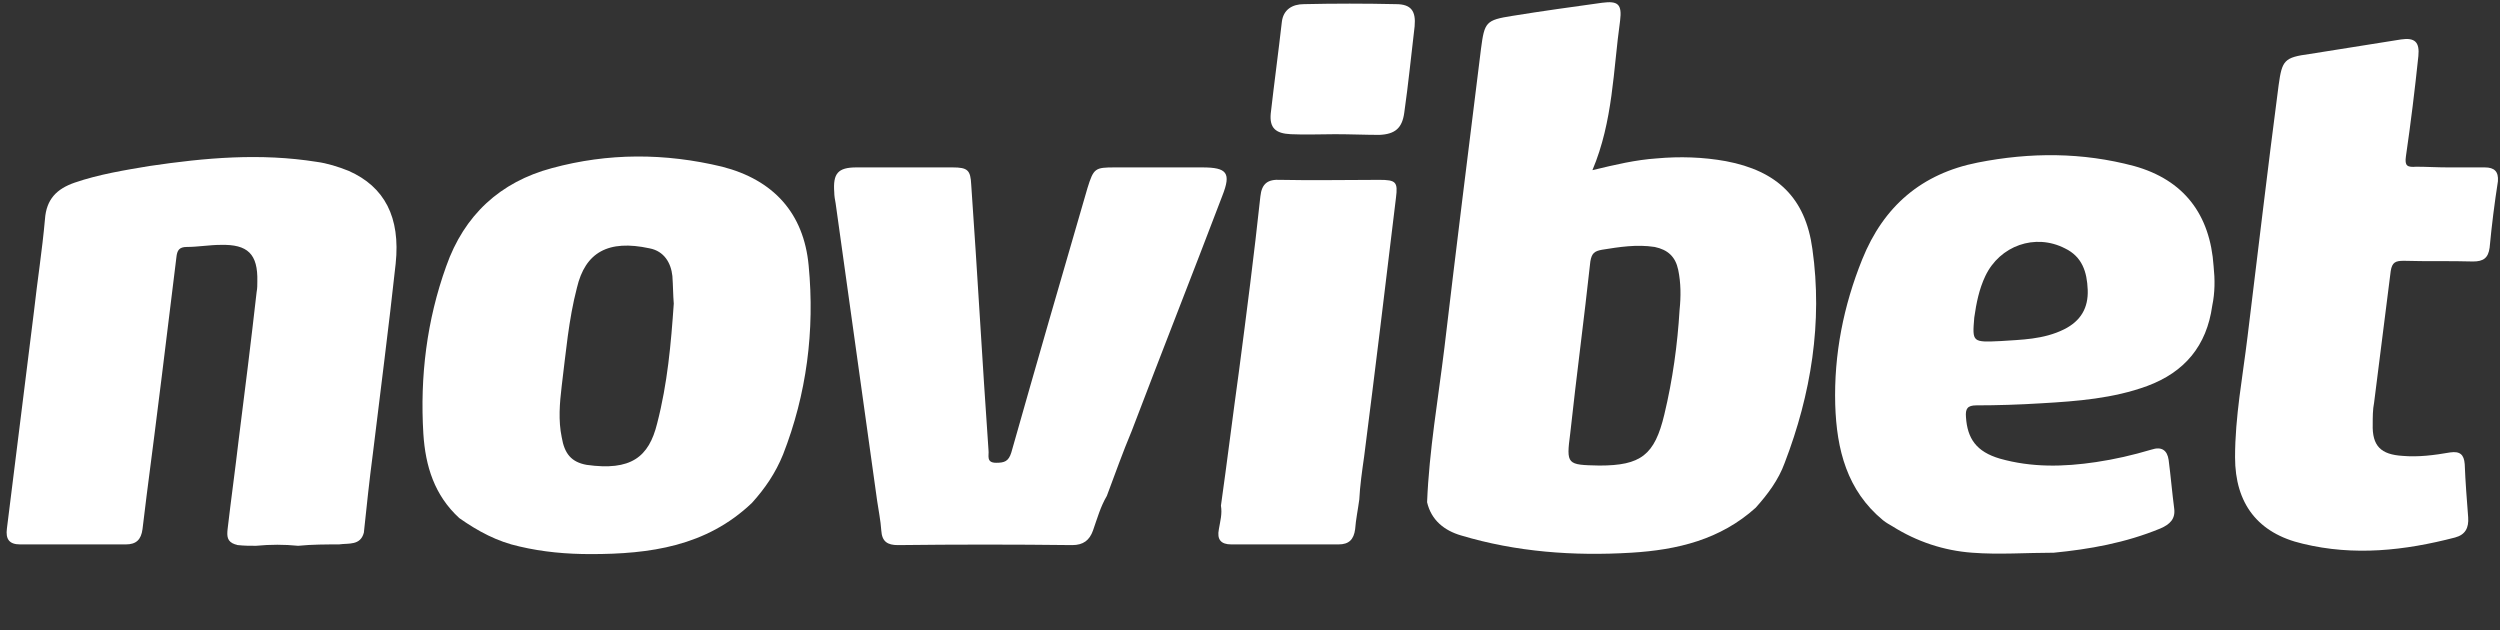
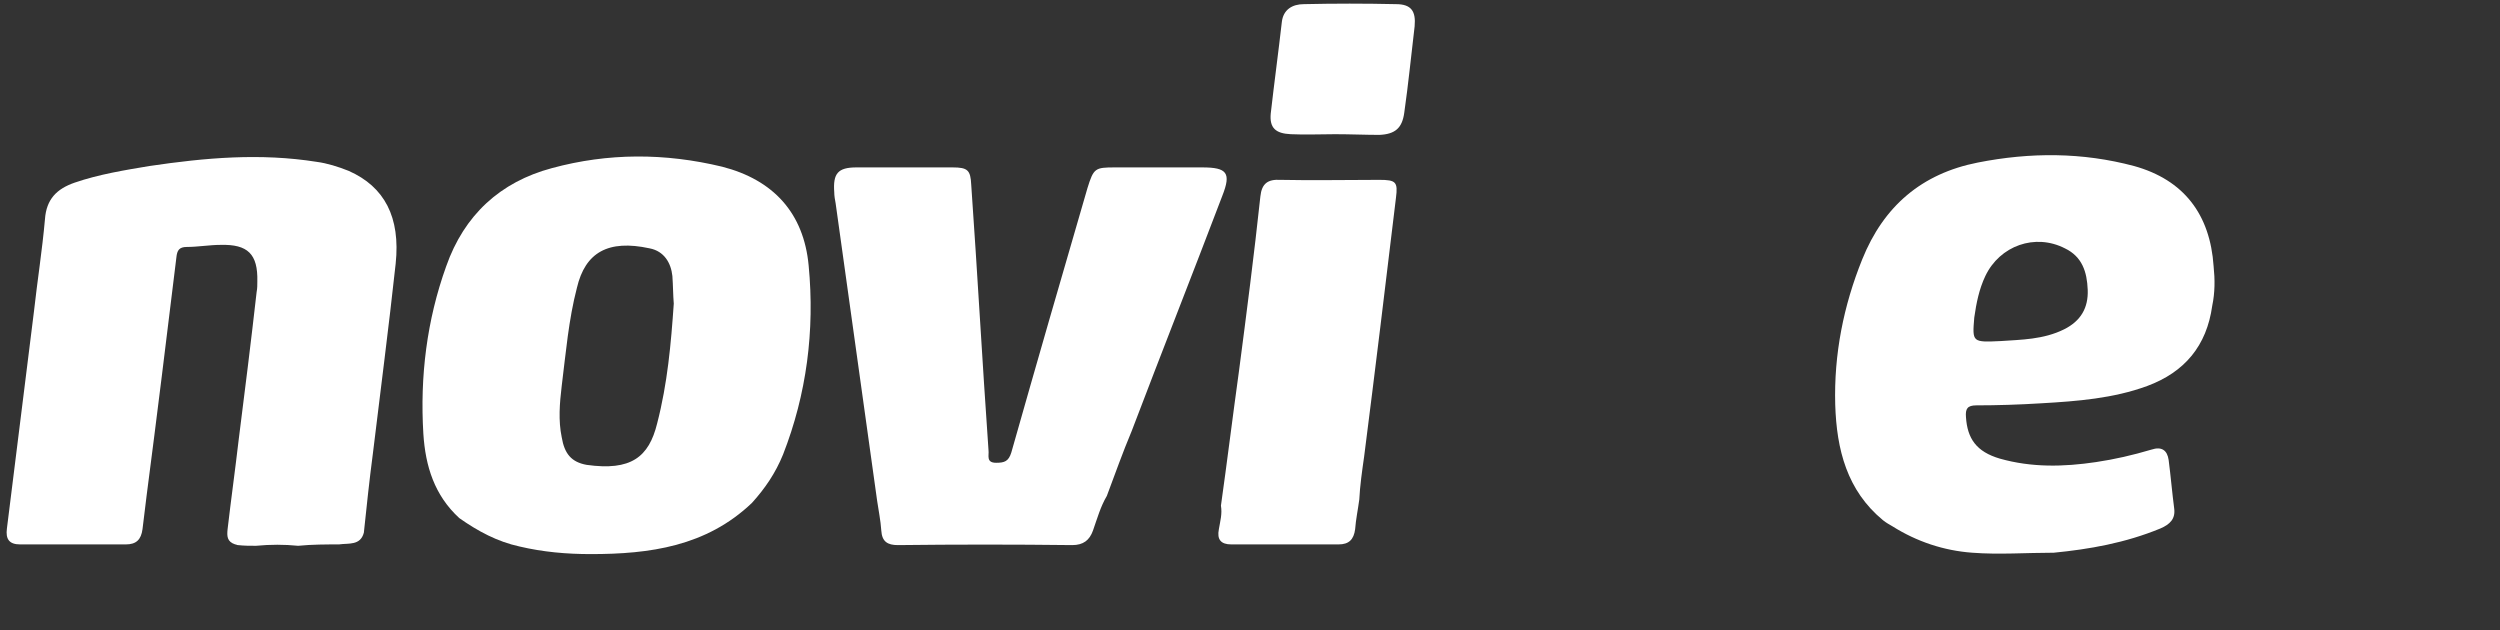
<svg xmlns="http://www.w3.org/2000/svg" version="1.1" id="Layer_1" x="0px" y="0px" viewBox="0 0 361.4 91.1" style="enable-background:new 0 0 361.4 91.1;" xml:space="preserve">
  <rect x="0" y="0" width="361.4" height="91.1" fill="#333333" stroke="none" />
  <style type="text/css">
	.st0{fill:#FFFFFF;}
</style>
-   <path class="st0" d="M253.8,73.4c-5.1,4.6-11.3,6.1-18,6.5c-8.3,0.5-16.6-0.1-24.6-2.5c-2.4-0.7-4.3-2.2-4.9-4.8  c0.3-7.5,1.6-14.9,2.5-22.3c1.7-14.4,3.5-28.8,5.3-43.3c0.5-3.8,0.7-4.1,4.5-4.7c4.3-0.7,8.7-1.3,13-1.9c2.3-0.3,2.9,0.2,2.6,2.6  c-1,7.1-1,14.5-4,21.6c3.3-0.8,6.3-1.5,9.3-1.7c3.3-0.3,6.7-0.2,10,0.4c7.4,1.4,11.5,5.3,12.5,12.7c1.5,10.6-0.2,21-4,30.9  C257.1,69.4,255.5,71.5,253.8,73.4z M231.2,67.3c6,0,8-1.5,9.4-7.4c1.2-5,1.9-10.1,2.2-15.1c0.2-1.9,0.2-3.9-0.2-5.8  c-0.4-1.9-1.5-2.9-3.4-3.3c-2.6-0.4-5.1,0-7.6,0.4c-1.1,0.2-1.5,0.5-1.7,1.7c-0.9,8.3-2,16.5-2.9,24.8  C226.4,67.2,226.5,67.2,231.2,67.3z" />
  <path class="st0" d="M108.7,72.7c-6.6,6.3-14.8,7.4-23.3,7.4c-3.5,0-6.9-0.3-10.3-1.1c-3.2-0.7-6-2.2-8.7-4.1  c-3.6-3.3-4.9-7.5-5.2-12.2c-0.5-8.3,0.5-16.4,3.3-24.2c2.6-7.4,7.8-12.2,15.3-14.2c8.1-2.2,16.3-2.2,24.6-0.2  c7.4,1.9,11.8,6.7,12.5,14.3c0.9,9.4-0.3,18.6-3.7,27.3C112.1,68.4,110.6,70.6,108.7,72.7z M97.4,43.9c-0.1-1.2-0.1-2.6-0.2-4  c-0.2-1.9-1.2-3.6-3.3-4c-6-1.3-9.3,0.6-10.5,5.7c-1.2,4.6-1.6,9.4-2.2,14.2c-0.3,2.5-0.5,5,0,7.4c0.4,2.4,1.4,3.6,3.6,4  c6.4,0.9,9-1.1,10.2-6C96.5,55.4,97,49.7,97.4,43.9z" />
  <path class="st0" d="M43.1,78.9c-2-0.2-4-0.2-6.1,0c-0.9,0-1.7,0-2.6-0.1c-0.2,0-0.2-0.1-0.4-0.1c-1.2-0.4-1.2-1.2-1.1-2.2  c0.5-4.3,1.1-8.6,1.6-12.9c0.9-7.1,1.8-14.3,2.6-21.4c0.1-0.5,0.1-1,0.1-1.5c0.1-4-1.4-5.4-5.3-5.3c-1.6,0-3.3,0.3-4.9,0.3  c-1.1,0-1.4,0.5-1.5,1.5c-1.4,11.5-2.8,22.9-4.3,34.4c-0.2,1.6-0.4,3.3-0.6,4.9c-0.2,1.5-0.9,2.2-2.4,2.2c-5.1,0-10.2,0-15.3,0  c-1.6,0-2.1-0.8-1.9-2.3c1.3-10.5,2.6-20.9,3.9-31.3c0.5-4.5,1.2-8.9,1.6-13.4c0.2-2.9,1.7-4.4,4.3-5.3c3.5-1.2,7.2-1.8,10.8-2.4  c8.1-1.2,16-1.9,24.2-0.6c1.5,0.2,3.1,0.7,4.6,1.3c5.2,2.3,7.5,6.7,6.8,13.4c-1,9.2-2.2,18.4-3.3,27.5c-0.5,3.8-0.9,7.6-1.3,11.4  c-0.5,1.9-2.2,1.5-3.6,1.7C47.2,78.7,45.1,78.7,43.1,78.9z" />
  <path class="st0" d="M296.9,79.9c-4,0-7.9,0.3-11.8,0c-4.1-0.3-8-1.6-11.5-3.8c-0.5-0.3-0.9-0.5-1.4-0.9c-5.2-4.3-6.7-10.2-6.9-16.7  c-0.2-7.3,1.2-14.3,3.9-21c3.1-7.7,8.6-12.4,16.7-14C293.5,22,301,22,308.5,24c7.2,2,11,7,11.5,14.5c0.2,1.9,0.2,3.8-0.2,5.7  c-0.8,5.8-4,9.6-9.4,11.6c-4.9,1.8-10.1,2.2-15.3,2.5c-3.2,0.2-6.4,0.3-9.4,0.3c-1.3,0-1.6,0.5-1.5,1.7c0.2,3.1,1.5,5,4.9,6  c4.6,1.3,9.2,1.2,13.9,0.5c2.7-0.4,5.3-1,8-1.8c1.5-0.5,2.3,0.1,2.5,1.5c0.3,2.3,0.5,4.7,0.8,7c0.2,1.5-0.6,2.3-2,2.9  C307.2,78.5,302,79.4,296.9,79.9z M289.3,49.3c2.8-0.2,6.1-0.2,9.1-1.7c2.4-1.2,3.5-3.1,3.4-5.7s-0.8-4.8-3.3-6  c-4.3-2.2-9.4-0.4-11.5,4c-0.9,1.9-1.3,3.9-1.6,6C285.1,49.5,285.1,49.5,289.3,49.3z" />
  <path class="st0" d="M160,71.7c-0.9,1.5-1.4,3.3-2,5c-0.5,1.4-1.4,2.1-3,2.1c-8.4-0.1-16.8-0.1-25.2,0c-1.5,0-2.3-0.5-2.4-2.1  c-0.1-1.5-0.4-2.9-0.6-4.3c-2-14.3-4-28.7-6-43c-0.1-0.5-0.2-1.1-0.2-1.6c-0.2-2.7,0.5-3.6,3.2-3.6c4.6,0,9.2,0,13.9,0  c2.2,0,2.6,0.4,2.7,2.5c0.9,12.8,1.6,25.6,2.5,38.4c0.1,0.7-0.4,1.8,1.1,1.8c1.2,0,1.8-0.2,2.2-1.5c3.6-12.7,7.3-25.5,11-38.2  c0.9-2.9,1.1-3,4-3c4.2,0,8.4,0,12.6,0c3.6,0,4.2,0.8,2.9,4.1c-4.3,11.3-8.8,22.7-13.1,34C162.3,65.4,161.2,68.5,160,71.7z" />
-   <path class="st0" d="M353.9,24.2c1.8,0,3.6,0,5.3,0c1.4,0,2,0.6,1.9,2c-0.5,3.2-0.9,6.4-1.2,9.6c-0.2,1.5-0.9,2-2.4,2  c-3.3-0.1-6.7,0-10-0.1c-1.2,0-1.7,0.2-1.9,1.5c-0.8,6.4-1.6,12.6-2.4,19c-0.2,1-0.2,2.1-0.2,3.1c-0.1,3.2,1.2,4.4,4.3,4.6  c2.3,0.2,4.6-0.1,6.9-0.5c1.4-0.2,2,0.3,2.1,1.7c0.1,2.6,0.3,5.1,0.5,7.7c0.1,1.5-0.4,2.5-1.9,2.9c-7.3,1.9-14.6,2.7-22,0.9  c-6.5-1.5-9.8-5.8-9.8-12.5c0-5.9,1.1-11.6,1.8-17.4c1.5-12.2,2.9-24.2,4.5-36.4c0.5-3.6,0.8-4,4.5-4.5c4.4-0.7,8.8-1.4,13.2-2.1  c2-0.3,2.7,0.4,2.5,2.4c-0.5,4.8-1.1,9.7-1.8,14.5c-0.2,1.4,0.2,1.6,1.5,1.5C350.7,24.1,352.3,24.2,353.9,24.2z" />
  <path class="st0" d="M196.5,72.2c-0.2,1.5-0.5,2.9-0.6,4.3c-0.2,1.5-0.9,2.2-2.4,2.2c-5.2,0-10.3,0-15.5,0c-1.5,0-2.1-0.7-1.8-2.2  c0.2-1.2,0.5-2.2,0.3-3.4c0.9-6.4,1.7-12.9,2.6-19.4c1.1-8.4,2.2-16.9,3.1-25.3c0.2-1.9,1.1-2.5,2.9-2.4c4.7,0.1,9.4,0,14.3,0  c2.4,0,2.7,0.3,2.4,2.6c-1.5,12.5-3,24.9-4.6,37.4C196.9,68.1,196.6,70.2,196.5,72.2z" />
  <path class="st0" d="M193,19.4c-2.1,0-4.3,0.1-6.4,0c-2.2-0.1-3.1-0.9-2.9-3c0.5-4.4,1.1-8.8,1.6-13.2c0.2-1.8,1.5-2.6,3.2-2.6  c4.4-0.1,8.8-0.1,13.3,0c2.2,0,2.9,1,2.7,3.2c-0.5,4.2-0.9,8.3-1.5,12.5c-0.3,2.2-1.3,3.1-3.6,3.2C197.4,19.5,195.2,19.4,193,19.4z" />
</svg>